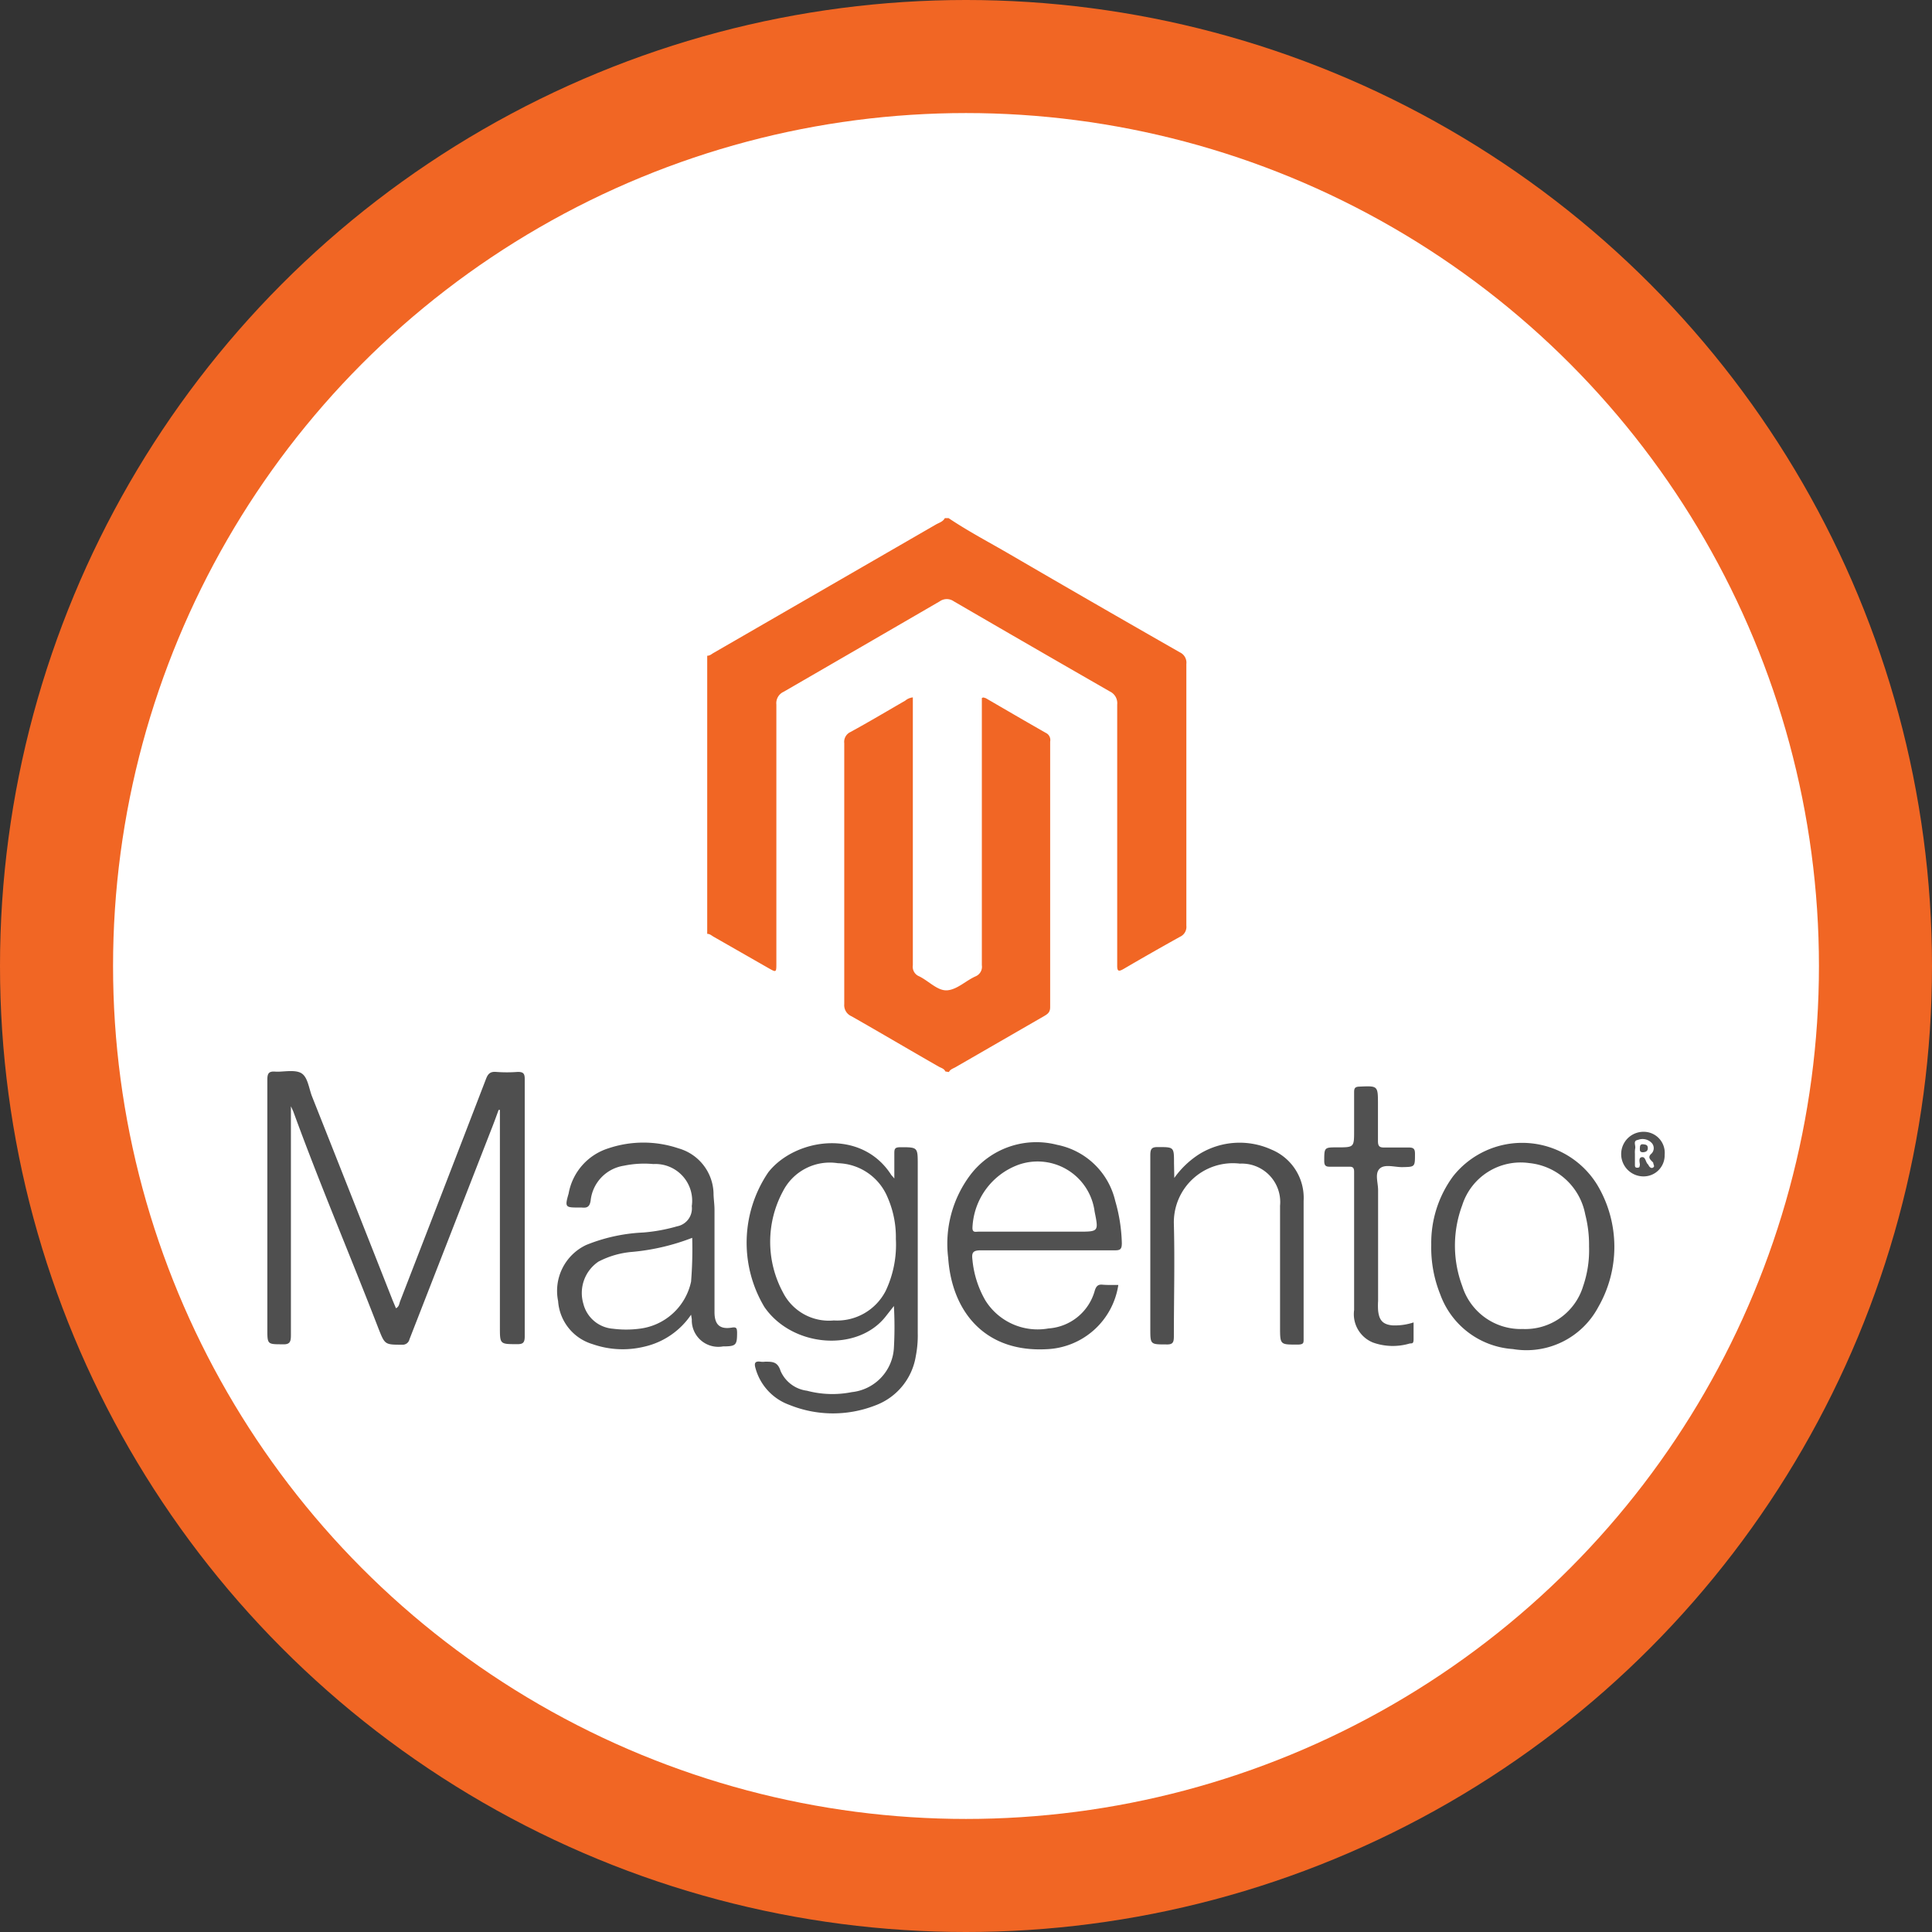
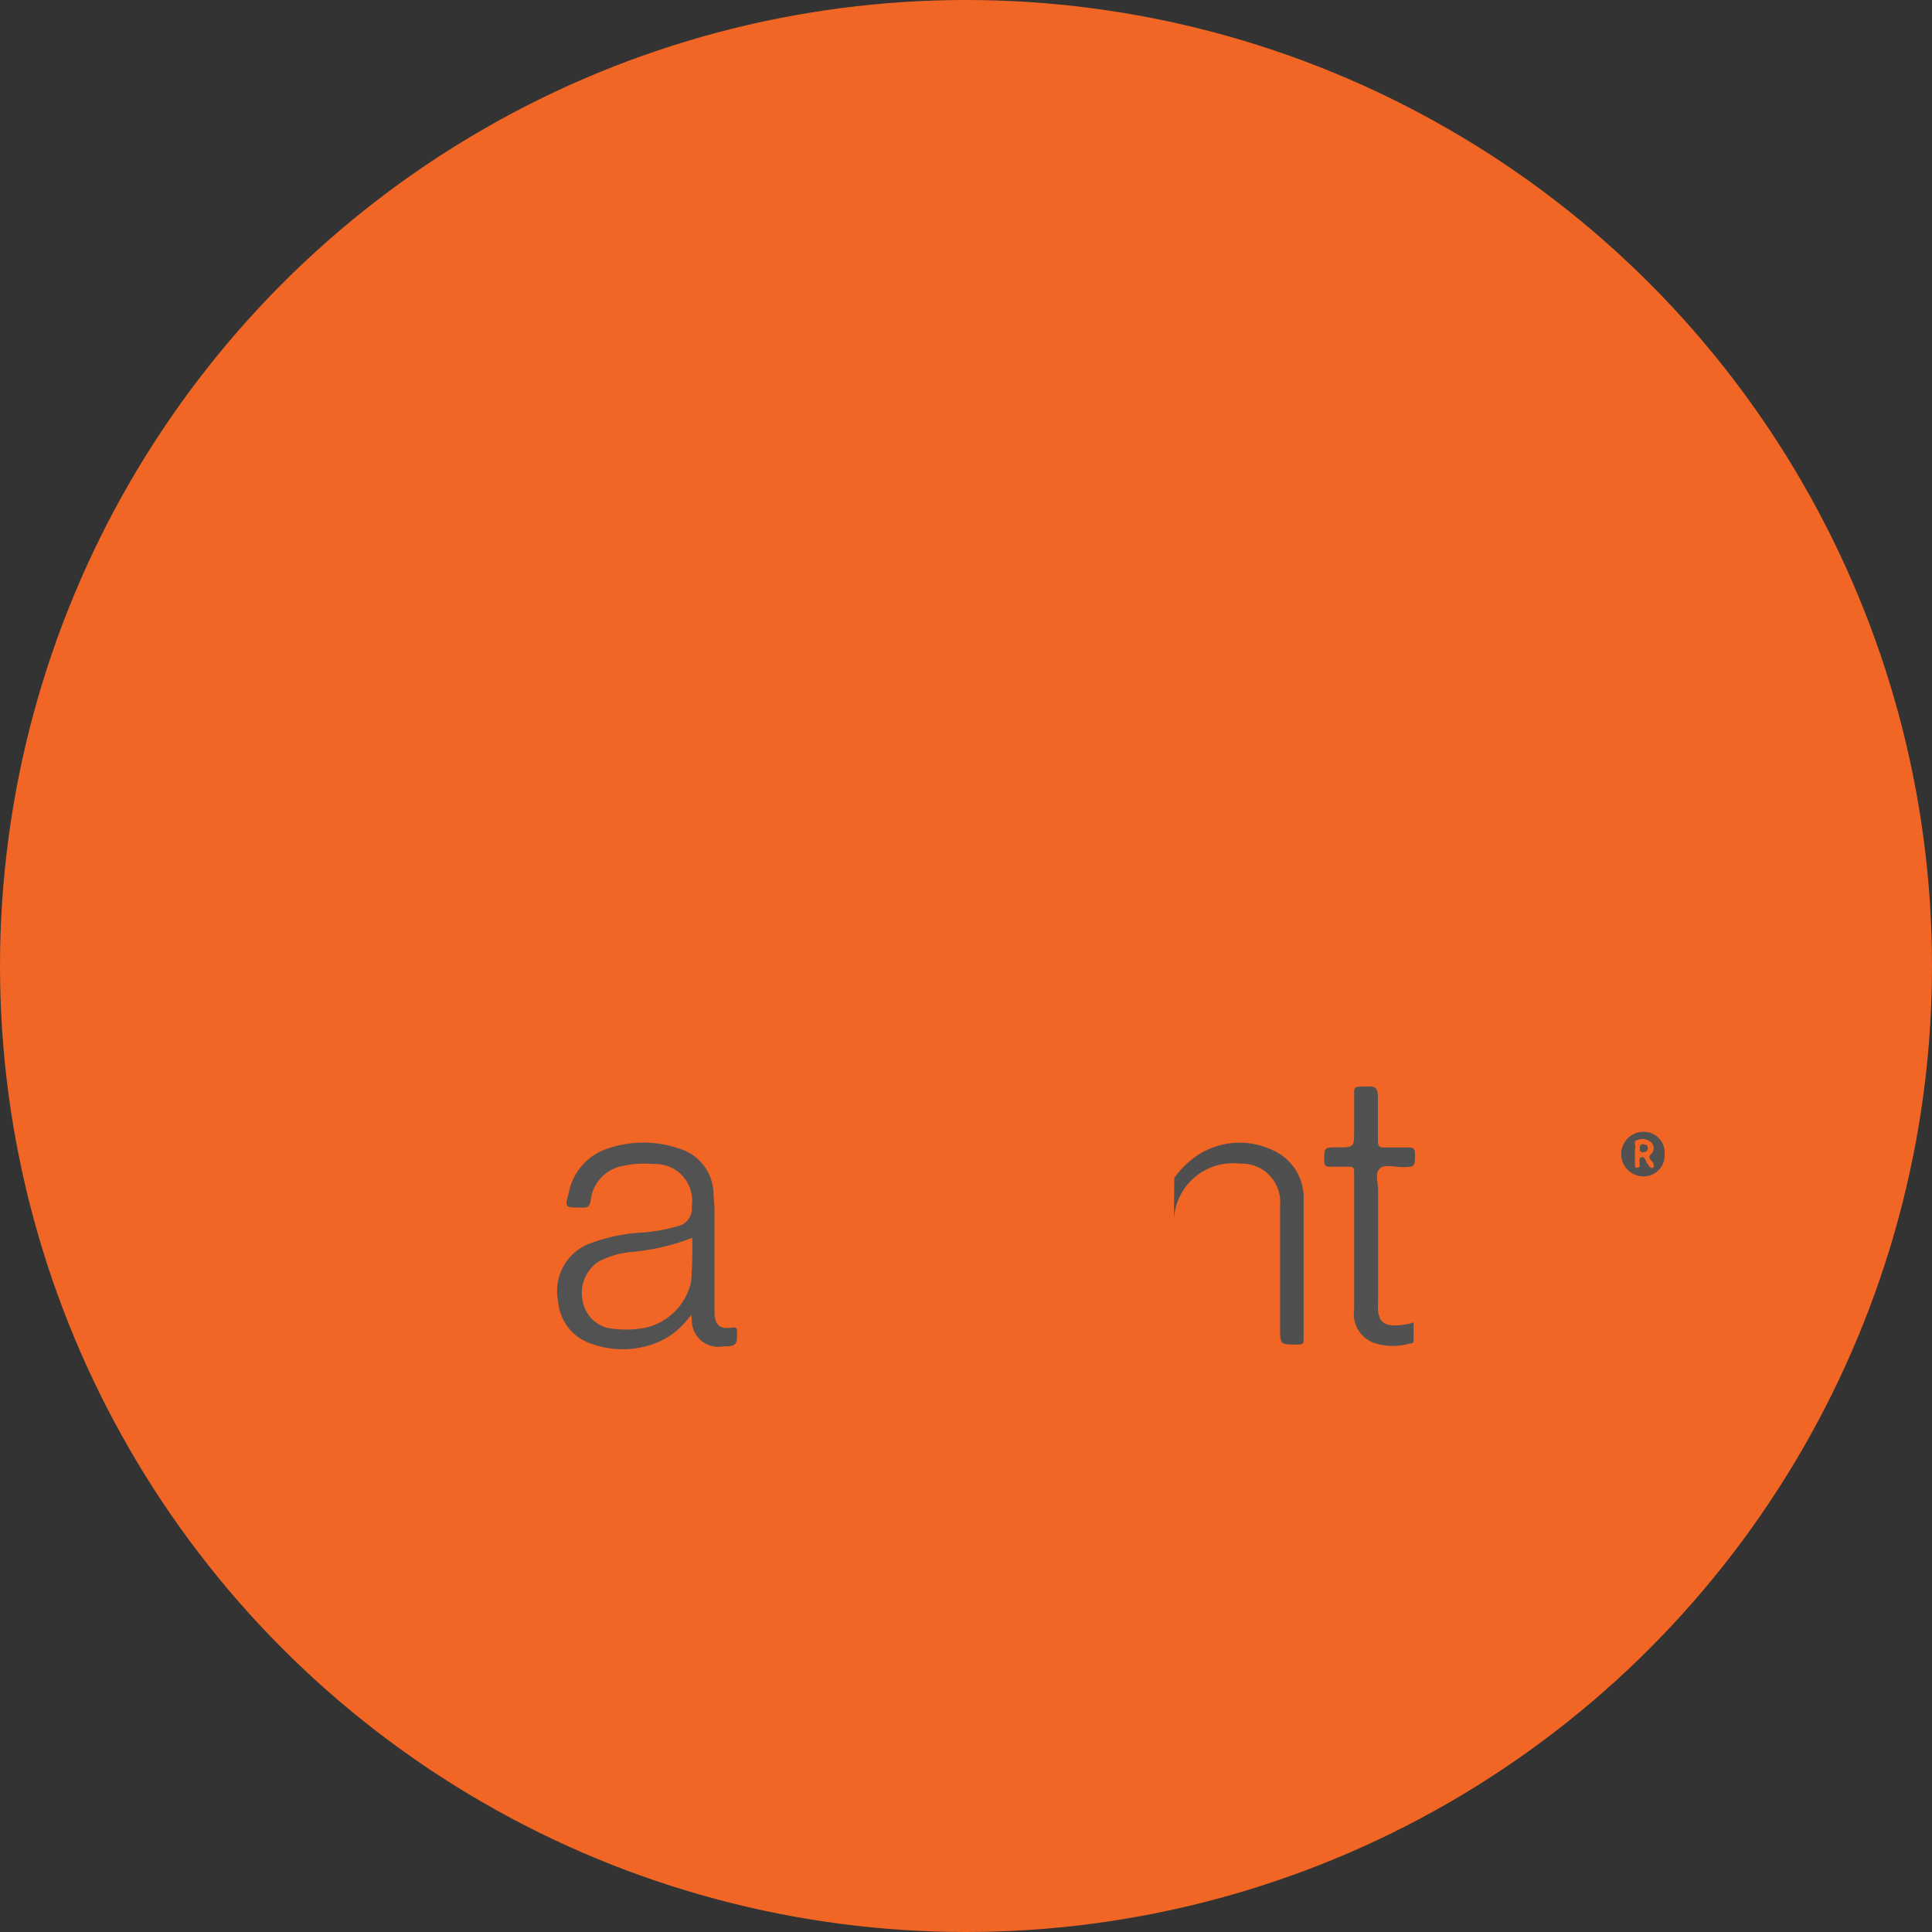
<svg xmlns="http://www.w3.org/2000/svg" id="a19f863e-f9db-4a92-9f28-c0018a791ebf" data-name="Layer 1" viewBox="0 0 137.74 137.74">
  <rect x="0" y="0" width="137.74" height="137.74" fill="#333333" stroke="none" />
  <defs>
    <style>.e8748d56-d23c-4061-8ca4-c1187c2647e3{fill:#f16624;}.b6da9470-e5a3-42eb-a1df-8625a5402c0d{fill:#fff;}.ad621c3f-a26c-4119-b812-30f68dbd3c5b{fill:#f16625;}.e754c15e-f3ba-4bc2-895e-c6068f798901{fill:#4f4f4f;}.bcba0845-69f5-476b-8c71-f1137db297f9{fill:#505050;}.b5f0e85c-a28a-41b2-b14c-a5d41c59a4d7{fill:#525252;}.b91d5e8b-e8b4-44a5-bd9d-99004d7fa6f8{fill:#515151;}</style>
  </defs>
  <circle class="e8748d56-d23c-4061-8ca4-c1187c2647e3" cx="68.87" cy="68.87" r="68.87" />
-   <circle class="b6da9470-e5a3-42eb-a1df-8625a5402c0d" cx="68.87" cy="68.87" r="60.81" />
  <path class="e8748d56-d23c-4061-8ca4-c1187c2647e3" d="M73.76,43.07c1.4.94,2.89,1.72,4.35,2.57q6.06,3.53,12.14,7a.81.81,0,0,1,.46.83q0,9.33,0,18.66a.77.77,0,0,1-.44.78q-2,1.11-4,2.28c-.42.25-.5.18-.49-.29,0-6.19,0-12.37,0-18.55a.92.92,0,0,0-.52-.92Q79.72,52.25,74.13,49a.87.87,0,0,0-1,0Q67.55,52.24,62,55.45a.89.89,0,0,0-.52.91q0,9.22,0,18.44c0,.67,0,.67-.58.34L57,72.91c-.14-.08-.27-.21-.45-.2V52.88c.17,0,.28-.09.4-.17l15.93-9.2c.22-.12.48-.19.61-.44Z" transform="translate(-6.13 -6.13)" />
  <path class="ad621c3f-a26c-4119-b812-30f68dbd3c5b" d="M73.53,82.52c-.09-.21-.31-.25-.48-.35C71,81,68.91,79.76,66.83,78.58a.86.86,0,0,1-.51-.86q0-9.3,0-18.61a.77.77,0,0,1,.44-.79c1.32-.72,2.61-1.49,3.91-2.24a1,1,0,0,1,.54-.23v.61q0,9.24,0,18.49a.73.73,0,0,0,.44.78c.71.34,1.34,1.08,2.05,1s1.31-.7,2-1a.74.74,0,0,0,.43-.79q0-9.23,0-18.44v-.6c.12-.09.2,0,.27,0,1.43.83,2.85,1.66,4.29,2.48A.56.56,0,0,1,81,59q0,9.46,0,18.94c0,.35-.17.48-.43.63l-6.31,3.64c-.17.1-.38.15-.48.35Z" transform="translate(-6.13 -6.13)" />
-   <path class="e754c15e-f3ba-4bc2-895e-c6068f798901" d="M26.87,85c0,5.55,0,10.94,0,16.32,0,.47-.07.68-.61.65-1.07,0-1.07,0-1.07-1.08q0-8.88,0-17.77c0-.44.08-.63.57-.59s1.38-.17,1.85.11.54,1.09.77,1.67q2.88,7.26,5.74,14.52l.24.57c.23-.11.23-.33.3-.51Q37.72,91,40.78,83.05c.14-.37.31-.53.71-.5a10.15,10.15,0,0,0,1.56,0c.4,0,.49.13.49.51,0,2.45,0,4.9,0,7.35,0,3.68,0,7.36,0,11,0,.45-.13.56-.56.55-1.21,0-1.21,0-1.21-1.21V85.26l-.09,0c-.17.46-.33.91-.51,1.36l-5.85,15a.49.49,0,0,1-.51.38c-1.23,0-1.24,0-1.68-1.11-2-5.18-4.19-10.3-6.09-15.52Z" transform="translate(-6.13 -6.13)" />
-   <path class="bcba0845-69f5-476b-8c71-f1137db297f9" d="M69.86,99.24l-.55.7c-2,2.62-6.7,2.27-8.69-.64a8.93,8.93,0,0,1,.29-9.6c1.91-2.42,6.64-3.15,8.77.21,0,0,.08.08.21.24,0-.66,0-1.2,0-1.74,0-.34,0-.49.43-.49,1.24,0,1.24,0,1.24,1.24v12a7.65,7.65,0,0,1-.14,1.66,4.51,4.51,0,0,1-2.92,3.52,8.27,8.27,0,0,1-6.09-.05A3.86,3.86,0,0,1,60,103.7c-.1-.34-.09-.55.35-.49a1.22,1.22,0,0,0,.33,0c.53,0,.89,0,1.1.66a2.38,2.38,0,0,0,1.88,1.41,7.06,7.06,0,0,0,3.2.1,3.36,3.36,0,0,0,3-3.16A26.69,26.69,0,0,0,69.86,99.24ZM70,94.46a7.05,7.05,0,0,0-.58-2.94,3.94,3.94,0,0,0-3.55-2.46,3.75,3.75,0,0,0-3.92,2,7.59,7.59,0,0,0,0,7.21,3.67,3.67,0,0,0,3.63,2,3.89,3.89,0,0,0,3.7-2.12A7.69,7.69,0,0,0,70,94.46Z" transform="translate(-6.13 -6.13)" />
  <path class="b5f0e85c-a28a-41b2-b14c-a5d41c59a4d7" d="M55.4,99.86a5.49,5.49,0,0,1-3.34,2.28,6.5,6.5,0,0,1-3.68-.18,3.45,3.45,0,0,1-2.46-3.07,3.62,3.62,0,0,1,2-4A12.25,12.25,0,0,1,52,94a12.22,12.22,0,0,0,2.4-.44,1.3,1.3,0,0,0,1.05-1.44,2.62,2.62,0,0,0-2.74-3,7.12,7.12,0,0,0-2.11.12,2.81,2.81,0,0,0-2.36,2.48c-.07.46-.26.54-.64.5h-.16c-1,0-1.06,0-.77-1A4.14,4.14,0,0,1,49.5,88a7.83,7.83,0,0,1,5,0A3.43,3.43,0,0,1,57,91.16c0,.41.07.81.07,1.22,0,2.43,0,4.87,0,7.3,0,.9.39,1.24,1.24,1.1.34-.06.36.07.37.34,0,.9-.06,1-1,1a1.89,1.89,0,0,1-2.23-1.85C55.46,100.21,55.44,100.11,55.4,99.86Zm.08-5.48a15.75,15.75,0,0,1-4.25,1,6.29,6.29,0,0,0-2.44.7,2.7,2.7,0,0,0-1.07,3,2.36,2.36,0,0,0,2.11,1.78,7.39,7.39,0,0,0,1.88,0,4.28,4.28,0,0,0,3.69-3.36A29.12,29.12,0,0,0,55.48,94.38Z" transform="translate(-6.13 -6.13)" />
-   <path class="b91d5e8b-e8b4-44a5-bd9d-99004d7fa6f8" d="M85.86,97.74a5.39,5.39,0,0,1-5.13,4.58c-4.42.23-6.74-2.72-7-6.51a8.17,8.17,0,0,1,1.59-5.93,5.91,5.91,0,0,1,6.18-2.13,5.31,5.31,0,0,1,4.14,4,11.82,11.82,0,0,1,.47,3c0,.42-.09.53-.52.52-3.17,0-6.35,0-9.52,0-.57,0-.68.15-.61.68a7.11,7.11,0,0,0,.92,2.89,4.39,4.39,0,0,0,4.5,2,3.68,3.68,0,0,0,3.31-2.73c.1-.28.22-.42.54-.39S85.47,97.74,85.86,97.74Zm-6-3.8H83c1.46,0,1.46,0,1.17-1.43a4.1,4.1,0,0,0-5.4-3.35,5,5,0,0,0-3.31,4.51c0,.36.24.27.42.27Z" transform="translate(-6.13 -6.13)" />
-   <path class="b91d5e8b-e8b4-44a5-bd9d-99004d7fa6f8" d="M108.17,94.87A8,8,0,0,1,109.72,90a6.28,6.28,0,0,1,10.3.63,8.61,8.61,0,0,1,.06,8.68,5.8,5.8,0,0,1-6.09,3,5.93,5.93,0,0,1-5.18-3.9A8.92,8.92,0,0,1,108.17,94.87Zm11.25.11a8.68,8.68,0,0,0-.27-2.26,4.52,4.52,0,0,0-4-3.67,4.37,4.37,0,0,0-4.77,3,8.24,8.24,0,0,0,0,5.77,4.37,4.37,0,0,0,4.32,3.06A4.31,4.31,0,0,0,119,97.82,7.88,7.88,0,0,0,119.42,95Z" transform="translate(-6.13 -6.13)" />
-   <path class="e754c15e-f3ba-4bc2-895e-c6068f798901" d="M89.85,90.11a6.43,6.43,0,0,1,1.8-1.71,5.49,5.49,0,0,1,5.13-.31,3.72,3.72,0,0,1,2.29,3.65c0,3.28,0,6.57,0,9.85,0,.28,0,.38-.36.4-1.32,0-1.32.05-1.32-1.27V92.65c0-.19,0-.37,0-.56a2.74,2.74,0,0,0-2.86-3,4.21,4.21,0,0,0-4.71,4.3c.07,2.67,0,5.35,0,8,0,.45-.07.61-.56.59-1.12,0-1.12,0-1.12-1.13,0-4.12,0-8.24,0-12.36,0-.47.11-.59.57-.58,1.12,0,1.12,0,1.12,1.14Z" transform="translate(-6.13 -6.13)" />
+   <path class="e754c15e-f3ba-4bc2-895e-c6068f798901" d="M89.85,90.11a6.43,6.43,0,0,1,1.8-1.71,5.49,5.49,0,0,1,5.13-.31,3.72,3.72,0,0,1,2.29,3.65c0,3.28,0,6.57,0,9.85,0,.28,0,.38-.36.4-1.32,0-1.32.05-1.32-1.27V92.65c0-.19,0-.37,0-.56a2.74,2.74,0,0,0-2.86-3,4.21,4.21,0,0,0-4.71,4.3Z" transform="translate(-6.13 -6.13)" />
  <path class="b91d5e8b-e8b4-44a5-bd9d-99004d7fa6f8" d="M106.91,100.41c0,.42,0,.81,0,1.19s-.13.28-.3.32a4.21,4.21,0,0,1-2.58-.07,2.18,2.18,0,0,1-1.36-2.32c0-2.69,0-5.39,0-8.08,0-.59,0-1.19,0-1.78,0-.27-.08-.37-.35-.36-.46,0-.93,0-1.39,0-.29,0-.38-.09-.39-.38,0-1,0-1,.92-1,1.21,0,1.21,0,1.21-1.2,0-.91,0-1.82,0-2.73,0-.28.06-.39.37-.4,1.33-.06,1.33-.07,1.33,1.26,0,.88,0,1.75,0,2.62,0,.39.13.47.48.46.57,0,1.15,0,1.72,0,.35,0,.44.11.44.45,0,.95,0,.93-.92.95-.55,0-1.26-.24-1.61.12s-.09,1-.1,1.56c0,2.62,0,5.24,0,7.86a5.08,5.08,0,0,0,0,.67c.07.7.33,1,1,1.07A4.22,4.22,0,0,0,106.91,100.41Z" transform="translate(-6.13 -6.13)" />
  <path class="b91d5e8b-e8b4-44a5-bd9d-99004d7fa6f8" d="M124.81,88.46A1.5,1.5,0,0,1,123.3,90a1.59,1.59,0,0,1,0-3.18A1.5,1.5,0,0,1,124.81,88.46Zm-2.12-.07h0v.77c0,.12,0,.23.18.22s.14-.08.17-.18-.14-.52.13-.57.27.31.42.48a.38.38,0,0,1,.09.13c.08.13.2.21.32.12s0-.2,0-.31-.48-.32-.18-.63a.55.55,0,0,0,.08-.79.9.9,0,0,0-1-.23c-.37.06-.14.39-.19.6A1.7,1.7,0,0,0,122.69,88.39Z" transform="translate(-6.13 -6.13)" />
  <path class="b91d5e8b-e8b4-44a5-bd9d-99004d7fa6f8" d="M123.27,88.28c-.18,0-.24-.07-.23-.25s0-.34.24-.32.33.08.33.28S123.47,88.27,123.27,88.28Z" transform="translate(-6.13 -6.13)" />
</svg>